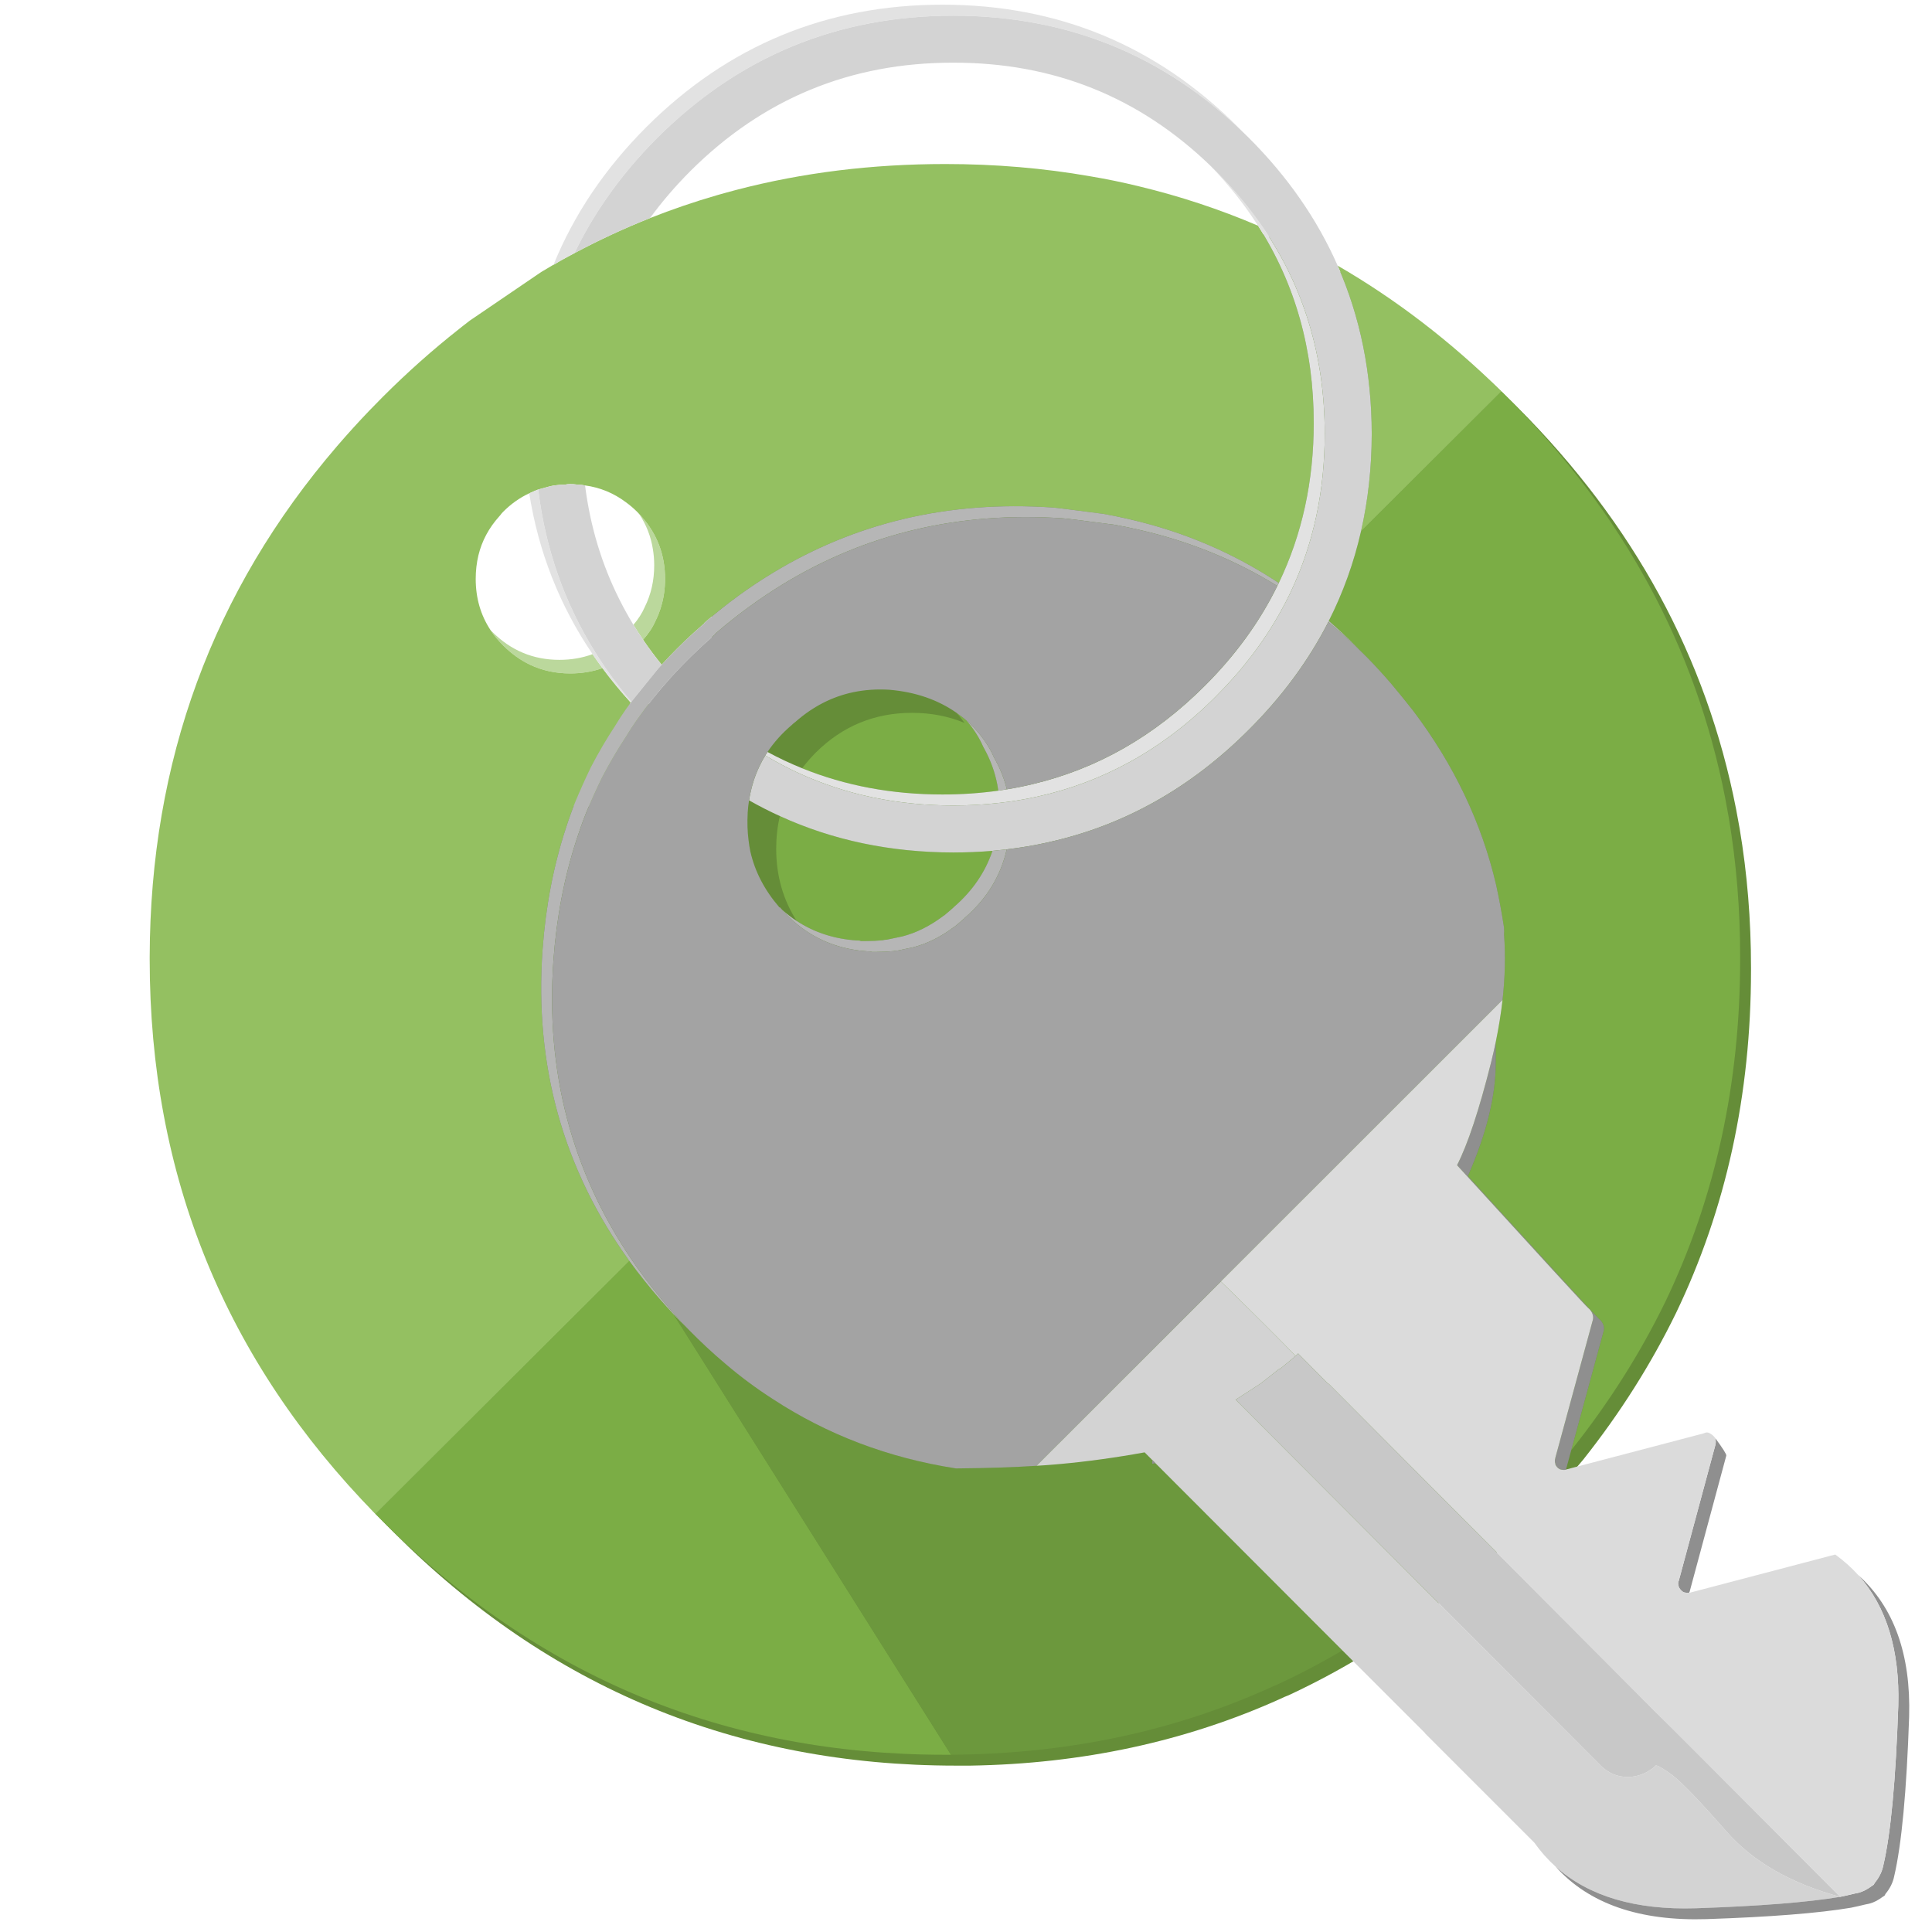
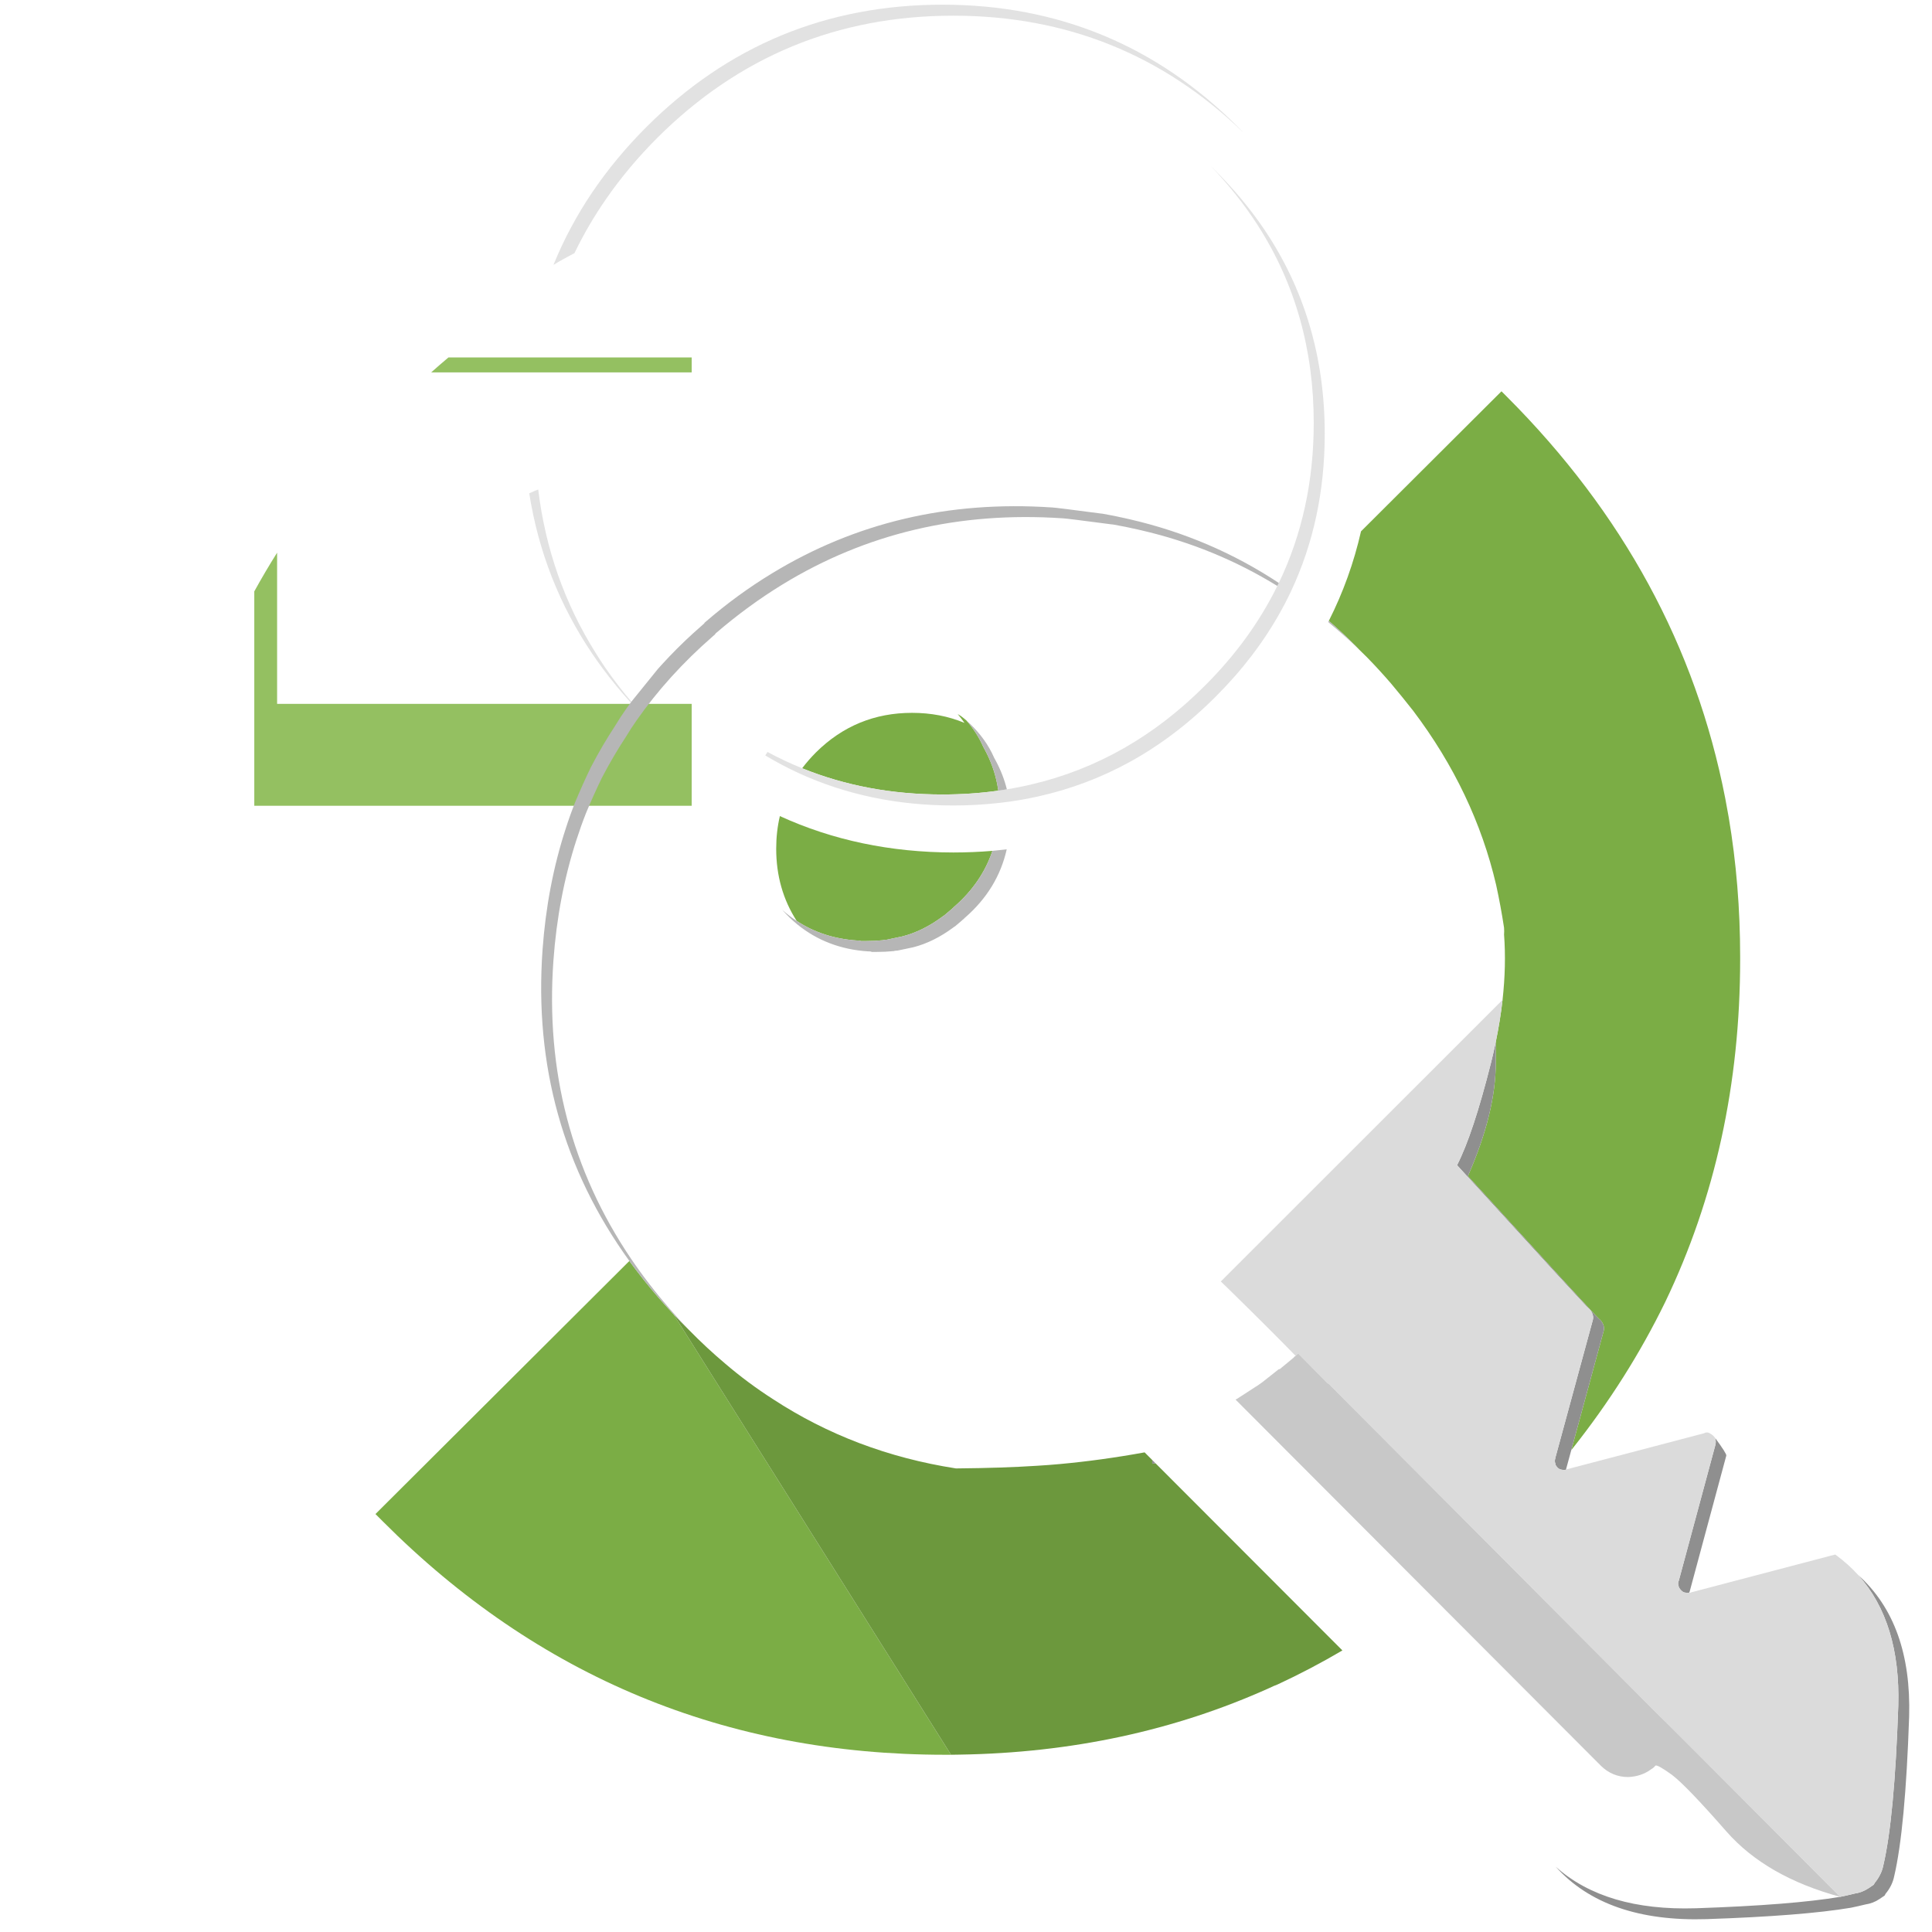
<svg xmlns="http://www.w3.org/2000/svg" xmlns:ns1="http://www.inkscape.org/namespaces/inkscape" xmlns:ns2="http://sodipodi.sourceforge.net/DTD/sodipodi-0.dtd" id="svg2" version="1.1" ns1:version="0.48.3.1 r9886" width="512" height="512" xml:space="preserve" ns2:docname="ic_launcher.svg">
  <defs id="defs6">
    <clipPath clipPathUnits="userSpaceOnUse" id="clipPath16">
      <path d="M 0,626 626,626 626,0 0,0 0,626 z" id="path18" ns1:connector-curvature="0" />
    </clipPath>
    <clipPath clipPathUnits="userSpaceOnUse" id="clipPath32">
      <path d="M 0,626 626,626 626,0 0,0 0,626 z" id="path34" ns1:connector-curvature="0" />
    </clipPath>
  </defs>
  <ns2:namedview pagecolor="#ffffff" bordercolor="#666666" borderopacity="1" objecttolerance="10" gridtolerance="10" guidetolerance="10" ns1:pageopacity="0" ns1:pageshadow="2" ns1:window-width="2558" ns1:window-height="1419" id="namedview4" showgrid="false" ns1:zoom="0.85304639" ns1:cx="242.6928" ns1:cy="244.86489" ns1:window-x="0" ns1:window-y="19" ns1:window-maximized="1" ns1:current-layer="g10" />
  <g id="g10" ns1:groupmode="layer" ns1:label="vector-src" transform="matrix(1.25,0,0,-1.25,0,512)">
    <g id="g12" transform="matrix(1.152,0,0,1.152,-214.217,-100.202)">
      <g id="g14" clip-path="url(#clipPath16)">
        <g id="g20" transform="translate(313.25,313)">
          <path d="m 0,0 0,-18.75 -80.5,0 0,39.45 c 1.324,2.404 2.724,4.779 4.2,7.125 L -76.3,0 0,0 z m 0,61 -47.95,0 c 1.047,0.933 2.105,1.85 3.175,2.75 L 0,63.75 0,61 z" style="fill:#94c061;fill-opacity:1;fill-rule:evenodd;stroke:none" id="path22" ns1:connector-curvature="0" />
        </g>
        <g id="g24" transform="translate(232.75,333.7)">
-           <path d="m 0,0 0,-39.45 80.5,0 0,18.75 3.7,0 0,61 -3.7,0 0,2.75 -44.775,0 c 1.307,1.109 2.632,2.192 3.975,3.25 2.202,1.742 4.435,3.408 6.7,5 4.153,2.919 8.412,5.585 12.775,8 9.974,5.516 20.499,9.717 31.575,12.6 12.134,3.166 24.934,4.75 38.4,4.75 9.2,0 18.083,-0.75 26.65,-2.25 3,-0.5 6,-1.117 9,-1.85 24.967,-6 47.217,-18.584 66.75,-37.75 0.334,-0.334 0.667,-0.667 1,-1 21.334,-21.367 34.717,-45.984 40.15,-73.85 0.2,-1.167 0.416,-2.35 0.65,-3.551 1.4,-8.299 2.1,-16.849 2.1,-25.649 l 0,-0.45 c 0,-22.934 -4.6,-43.967 -13.8,-63.1 -4.6,-9.433 -10.284,-18.417 -17.05,-26.95 -2,-2.4 -4.034,-4.783 -6.1,-7.15 -1.934,-2.133 -3.917,-4.217 -5.95,-6.25 -3.5,-3.5 -7.067,-6.8 -10.7,-9.9 -4.833,-4.034 -9.833,-7.717 -15,-11.051 -5.333,-3.399 -10.833,-6.416 -16.5,-9.049 -0.534,-0.201 -1.034,-0.416 -1.5,-0.65 -17.466,-7.867 -36.484,-11.967 -57.05,-12.301 l -1.55,0 -1.1,0 c -40.433,0 -74.933,14.318 -103.5,42.951 -0.467,0.466 -0.917,0.917 -1.35,1.35 -27.7,28.3 -41.55,62.333 -41.55,102.1 l 0,0.45 c 0.042,14.928 2.042,29.053 6,42.375 0.517,1.738 1.067,3.464 1.65,5.175 2.56,7.495 5.76,14.728 9.6,21.7" style="fill:#658d38;fill-opacity:1;fill-rule:evenodd;stroke:none" id="path26" ns1:connector-curvature="0" />
-         </g>
+           </g>
      </g>
    </g>
    <g id="g28" transform="matrix(1.152,0,0,1.152,-214.217,-100.202)">
      <g id="g30" clip-path="url(#clipPath32)">
        <g id="g36" transform="translate(296.825,319.575)">
-           <path d="m 0,0 c -1.841,-0.65 -3.816,-0.975 -5.925,-0.975 -2.68,0 -5.147,0.533 -7.4,1.6 -1.783,0.85 -3.433,2.033 -4.95,3.55 -0.894,0.894 -1.669,1.836 -2.325,2.825 0.106,-0.106 0.214,-0.214 0.325,-0.325 3.433,-3.433 7.55,-5.15 12.35,-5.15 2.171,0 4.204,0.35 6.1,1.05 C -1.237,1.708 -0.628,0.85 0,0 M 7.475,5.225 C 6.86,6.129 6.269,7.046 5.7,7.975 c 0.906,1.06 1.598,2.144 2.075,3.25 1.166,2.333 1.75,4.9 1.75,7.7 0,1.033 -0.084,2.033 -0.25,3 -0.368,2.332 -1.21,4.482 -2.525,6.45 0.112,-0.118 0.204,-0.209 0.275,-0.275 l 0.15,-0.175 c 2.9,-3.257 4.35,-7.09 4.35,-11.5 0,-1.759 -0.233,-3.425 -0.7,-5 C 10.559,10.493 10.208,9.592 9.775,8.725 9.26,7.53 8.493,6.363 7.475,5.225" style="fill:#bbd89c;fill-opacity:1;fill-rule:evenodd;stroke:none" id="path38" ns1:connector-curvature="0" />
-         </g>
+           </g>
        <g id="g40" transform="translate(368.6,285.95)">
          <path d="m 0,0 c -1.316,-3.908 -3.649,-7.324 -7,-10.25 -0.066,-0.033 -0.149,-0.117 -0.25,-0.25 -0.1,-0.033 -0.149,-0.084 -0.149,-0.15 -0.101,-0.034 -0.167,-0.083 -0.201,-0.15 -0.433,-0.367 -0.866,-0.733 -1.299,-1.1 C -9,-11.934 -9.1,-12 -9.199,-12.101 -11.633,-13.9 -14.1,-15.117 -16.6,-15.75 l -2.849,-0.601 c -0.267,0 -0.517,-0.033 -0.75,-0.099 -1,-0.1 -2.034,-0.151 -3.101,-0.151 l -0.3,0 -0.299,0 -0.3,0 c -0.134,0.068 -0.284,0.101 -0.45,0.101 l -0.25,0 c -4.182,0.275 -7.89,1.476 -11.125,3.6 -2.517,3.904 -3.776,8.337 -3.776,13.299 0,2.092 0.226,4.092 0.675,6 9.717,-4.448 20.358,-6.681 31.926,-6.699 2.441,0.003 4.842,0.104 7.199,0.3 m -113.55,-122.05 46.725,46.574 c 1.696,-2.331 3.52,-4.623 5.475,-6.875 0.874,-0.999 1.757,-1.974 2.65,-2.924 l 51.075,-81.076 -1.074,0 c -40.434,0 -74.934,14.318 -103.501,42.951 -0.452,0.452 -0.902,0.902 -1.35,1.35 M 67.525,37 c -0.209,0.221 -0.417,0.438 -0.625,0.65 -1.628,1.637 -3.294,3.195 -5,4.675 2.639,5.218 4.614,10.71 5.925,16.475 L 93.676,84.575 C 94.018,84.232 94.359,83.89 94.7,83.55 116.034,62.183 129.417,37.566 134.851,9.7 c 0.2,-1.167 0.416,-2.35 0.649,-3.551 1.4,-8.299 2.101,-16.849 2.101,-25.649 l 0,-0.45 c 0,-22.934 -4.601,-43.967 -13.8,-63.1 -4.601,-9.433 -10.284,-18.417 -17.051,-26.95 -0.075,-0.091 -0.15,-0.183 -0.225,-0.275 L 112.5,-88.3 c 0.101,0.4 0.051,0.817 -0.149,1.25 -0.167,0.366 -0.417,0.683 -0.75,0.949 -0.134,0.035 -8.167,8.785 -24.101,26.25 3.448,7.859 5.157,14.851 5.125,20.976 -0.005,1.372 -0.005,2.605 0,3.7 0.547,2.661 0.964,5.245 1.25,7.75 0.469,4.224 0.561,8.233 0.275,12.025 0.034,0.367 0.034,0.783 0,1.25 -0.4,2.633 -0.883,5.25 -1.45,7.85 -2.666,11.433 -7.75,22.116 -15.25,32.05 -1.333,1.7 -2.7,3.383 -4.099,5.05 -1.467,1.7 -2.951,3.317 -4.451,4.85 -0.456,0.458 -0.914,0.909 -1.375,1.35 M -35.024,15.2 c 0.757,1.002 1.599,1.968 2.524,2.9 4.9,4.867 10.801,7.299 17.7,7.299 3.473,0 6.69,-0.616 9.651,-1.849 -0.393,0.553 -0.81,1.095 -1.25,1.625 0.193,-0.112 0.384,-0.229 0.575,-0.35 0.348,-0.262 0.69,-0.537 1.024,-0.825 1.321,-1.517 2.354,-3.133 3.101,-4.851 C -1.6,18.95 -1.5,18.767 -1.399,18.6 -0.3,16.566 0.467,14.416 0.9,12.149 c 0.063,-0.356 0.121,-0.714 0.175,-1.074 -3.332,-0.468 -6.757,-0.7 -10.274,-0.7 -9.271,-0.002 -17.879,1.606 -25.825,4.825" style="fill:#7bad45;fill-opacity:1;fill-rule:evenodd;stroke:none" id="path42" ns1:connector-curvature="0" />
        </g>
        <g id="g44" transform="translate(362.2,311.125)">
-           <path d="M 0,0 C -0.057,0.069 -0.115,0.136 -0.175,0.2 0.079,0.024 0.329,-0.159 0.575,-0.35 0.385,-0.229 0.193,-0.112 0,0 M 100.075,59.4 74.225,33.625 c 1.306,5.716 1.965,11.699 1.975,17.95 -0.017,11.181 -2.109,21.498 -6.275,30.95 C 80.606,76.35 90.656,68.641 100.075,59.4 m -160.5,-160.05 -46.725,-46.575 c -27.7,28.304 -41.55,62.337 -41.55,102.1 l 0,0.45 c 0.089,36.006 11.589,67.339 34.5,94 1.905,2.214 3.888,4.398 5.95,6.55 0.805,0.837 1.622,1.671 2.45,2.5 4.5,4.5 9.183,8.667 14.05,12.5 0.165,0.13 0.332,0.264 0.5,0.4 0.336,0.264 0.669,0.522 1,0.775 0.154,0.118 0.304,0.235 0.45,0.35 l 13.15,8.95 c 0.752,0.458 1.511,0.908 2.275,1.35 l 0,-0.025 c 0.41,0.238 0.818,0.479 1.225,0.725 l 1.225,0.675 c 0.468,0.25 0.935,0.5 1.4,0.75 4.524,2.416 9.157,4.566 13.9,6.45 4.045,1.601 8.171,3.009 12.375,4.225 1.177,0.34 2.36,0.665 3.55,0.975 12.14,3.167 24.94,4.75 38.4,4.75 9.199,0 18.083,-0.75 26.65,-2.25 3,-0.5 6,-1.117 9,-1.85 7.556,-1.815 14.865,-4.231 21.924,-7.25 6.836,-10.689 10.252,-22.79 10.25,-36.3 0.002,-10.708 -2.139,-20.524 -6.424,-29.45 -8.329,5.511 -17.445,9.411 -27.35,11.7 -0.233,0.067 -0.45,0.117 -0.65,0.15 -1.434,0.333 -2.916,0.633 -4.451,0.9 -0.199,0.033 -0.349,0.05 -0.449,0.05 -5.301,0.7 -8.25,1.067 -8.85,1.1 l -0.05,0 c -18.967,1.267 -36.134,-2.783 -51.5,-12.15 -4.234,-2.567 -8.317,-5.55 -12.25,-8.95 -0.1,-0.067 -0.167,-0.15 -0.2,-0.25 -0.133,-0.1 -0.284,-0.233 -0.451,-0.4 -0.53,-0.462 -1.055,-0.929 -1.574,-1.4 -2.051,-1.869 -3.984,-3.803 -5.8,-5.8 -1.214,1.499 -2.356,3.032 -3.425,4.6 1.018,1.138 1.785,2.305 2.3,3.5 0.433,0.867 0.784,1.768 1.05,2.7 0.467,1.575 0.7,3.241 0.7,5 0,4.41 -1.45,8.244 -4.35,11.5 l -0.15,0.175 c -0.071,0.066 -0.163,0.158 -0.275,0.275 -0.069,0.076 -0.144,0.159 -0.225,0.25 -0.051,0.051 -0.102,0.101 -0.15,0.15 -0.633,0.633 -1.317,1.217 -2.05,1.75 -2.26,1.695 -4.768,2.728 -7.525,3.1 l -0.025,0 c -0.432,0.1 -0.899,0.15 -1.4,0.15 -0.434,0.067 -0.867,0.1 -1.3,0.1 -0.333,0 -0.65,-0.033 -0.95,-0.1 -0.667,0 -1.317,-0.05 -1.95,-0.15 l -0.05,0 c -0.256,-0.041 -0.506,-0.091 -0.75,-0.15 l -2.2,-0.6 c -0.441,-0.164 -0.874,-0.347 -1.3,-0.55 -0.117,-0.05 -0.233,-0.1 -0.35,-0.15 -1.732,-0.798 -3.332,-1.931 -4.8,-3.4 -0.2,-0.2 -0.384,-0.417 -0.55,-0.65 -0.062,-0.066 -0.12,-0.133 -0.175,-0.2 -1.904,-2.117 -3.179,-4.5 -3.825,-7.15 -0.334,-1.4 -0.5,-2.85 -0.5,-4.35 0,-3.525 0.908,-6.667 2.725,-9.425 0.656,-0.989 1.431,-1.93 2.325,-2.825 1.517,-1.517 3.167,-2.7 4.95,-3.55 2.253,-1.067 4.72,-1.6 7.4,-1.6 2.109,0 4.084,0.325 5.925,0.975 1.599,-2.162 3.333,-4.271 5.2,-6.325 0.039,0.053 0.08,0.103 0.125,0.15 -0.358,-0.478 -0.708,-0.962 -1.05,-1.45 -0.7,-1 -1.35,-2 -1.95,-3 -1.6,-2.433 -3.083,-4.967 -4.45,-7.6 -0.016,-0.034 -0.033,-0.067 -0.05,-0.1 -1.014,-2.101 -1.964,-4.217 -2.85,-6.35 -0.634,-1.6 -1.217,-3.233 -1.75,-4.9 -2.267,-6.967 -3.683,-14.384 -4.25,-22.25 -1.522,-21.337 3.803,-40.429 15.975,-57.275" style="fill:#94c061;fill-opacity:1;fill-rule:evenodd;stroke:none" id="path46" ns1:connector-curvature="0" />
-         </g>
+           </g>
        <g id="g48" transform="translate(433,138.8)">
          <path d="m 0,0 c -3.879,-2.285 -7.846,-4.368 -11.9,-6.25 -0.534,-0.2 -1.034,-0.416 -1.5,-0.649 -17.454,-7.865 -36.47,-11.956 -57.05,-12.276 -0.524,-0.01 -1.049,-0.018 -1.575,-0.025 L -123.1,61.875 c 0.931,-0.984 1.873,-1.943 2.825,-2.875 2.176,-2.226 4.418,-4.309 6.725,-6.25 2.767,-2.366 5.684,-4.533 8.75,-6.5 10.033,-6.566 21.25,-10.816 33.65,-12.75 l 0.4,0 c 5.441,0.049 10.25,0.207 14.425,0.476 1.525,0.09 2.968,0.199 4.325,0.324 5.1,0.467 10.3,1.183 15.6,2.15 l 1.4,-1.4 0,-0.699 c 0.2,0.03 0.399,0.063 0.6,0.099 L 0,0 z" style="fill:#6c983d;fill-opacity:1;fill-rule:evenodd;stroke:none" id="path50" ns1:connector-curvature="0" />
        </g>
        <g id="g52" transform="translate(295,322.15)">
          <path d="m 0,0 c -6.065,8.954 -9.948,18.82 -11.65,29.6 0.117,0.05 0.233,0.1 0.35,0.15 0.426,0.203 0.86,0.386 1.3,0.55 C -8.663,19.355 -5.138,9.33 0.575,0.225 1.124,-0.657 1.69,-1.532 2.275,-2.4 3.127,-3.633 4.019,-4.85 4.95,-6.05 5.657,-6.959 6.391,-7.859 7.15,-8.75 7.105,-8.797 7.064,-8.847 7.025,-8.9 5.158,-6.846 3.424,-4.737 1.825,-2.575 1.197,-1.725 0.588,-0.867 0,0 m 113.7,89.9 c 0.331,-0.331 0.664,-0.665 1,-1 3.317,-3.316 6.225,-6.799 8.725,-10.45 7.55,-11.081 11.325,-23.714 11.325,-37.9 0,-10.512 -2.066,-20.171 -6.2,-28.975 C 128.478,11.42 128.402,11.261 128.325,11.1 127.8,10.01 127.241,8.936 126.65,7.875 123.553,2.282 119.569,-2.943 114.7,-7.8 c -4.908,-4.92 -10.191,-8.937 -15.85,-12.05 -5.304,-2.91 -10.937,-5.027 -16.9,-6.35 -1.728,-0.383 -3.486,-0.7 -5.275,-0.95 -0.608,-0.085 -1.216,-0.16 -1.825,-0.225 -2.757,-0.317 -5.574,-0.475 -8.45,-0.475 -10.304,0 -19.788,1.983 -28.45,5.95 -2.096,0.97 -4.146,2.053 -6.15,3.25 l -0.325,-0.55 c -0.112,-0.181 -0.22,-0.365 -0.325,-0.55 0.323,0.596 0.673,1.18 1.05,1.75 2.078,-1.124 4.203,-2.124 6.375,-3 7.946,-3.218 16.555,-4.827 25.825,-4.825 3.518,0 6.943,0.233 10.275,0.7 0.526,0.074 1.052,0.157 1.575,0.25 1.565,0.254 3.106,0.562 4.625,0.925 11.948,2.814 22.557,8.864 31.825,18.15 5.637,5.626 10.078,11.743 13.325,18.35 0.096,0.186 0.188,0.369 0.275,0.55 4.285,8.926 6.427,18.742 6.425,29.45 0.002,13.511 -3.414,25.611 -10.25,36.3 -2.478,3.867 -5.403,7.55 -8.775,11.05 m 6.1,6.075 C 104.996,110.325 87.196,117.5 66.4,117.5 45.1,117.5 26.934,110 11.9,95 8.364,91.457 5.248,87.74 2.55,83.85 0.303,80.617 -1.656,77.267 -3.325,73.8 -3.79,73.55 -4.256,73.3 -4.725,73.05 L -5.95,72.375 C -6.356,72.129 -6.765,71.888 -7.175,71.65 l 0,0.025 C -3.416,80.919 2.276,89.361 9.9,97 c 15.041,15.012 33.208,22.521 54.5,22.525 21.259,-0.004 39.392,-7.512 54.4,-22.525 0.337,-0.336 0.67,-0.678 1,-1.025" style="fill:#e2e2e2;fill-opacity:1;fill-rule:evenodd;stroke:none" id="path54" ns1:connector-curvature="0" />
        </g>
        <g id="g56" transform="translate(302.15,313.4)">
-           <path d="m 0,0 c -0.759,0.891 -1.493,1.791 -2.2,2.7 -0.931,1.2 -1.823,2.417 -2.675,3.65 -0.584,0.868 -1.151,1.743 -1.7,2.625 -5.713,9.105 -9.238,19.13 -10.575,30.075 l 2.2,0.6 c 0.244,0.059 0.494,0.109 0.75,0.15 l 0.05,0 c 0.633,0.1 1.283,0.15 1.95,0.15 0.3,0.067 0.617,0.1 0.95,0.1 0.434,0 0.867,-0.033 1.3,-0.1 0.502,0 0.969,-0.05 1.4,-0.15 l 0.025,0 c 0.946,-7.487 3.054,-14.487 6.325,-21 0.793,-1.581 1.652,-3.131 2.575,-4.65 C 0.944,13.221 1.536,12.305 2.15,11.4 3.22,9.833 4.361,8.299 5.575,6.8 5.339,6.543 5.106,6.285 4.875,6.025 L 0,0 z m 119.2,-122.8 -3.1,-2.45 c -0.2,-0.133 -0.366,-0.25 -0.5,-0.35 -0.267,-0.2 -0.517,-0.366 -0.75,-0.5 -1.134,-0.733 -2.267,-1.467 -3.4,-2.2 -0.1,-0.033 -0.183,-0.083 -0.25,-0.15 l 65.6,-65.75 c 0.133,-0.133 0.317,-0.316 0.55,-0.55 l 1.1,-1.1 c 1.4,-1.366 3.067,-2.05 5,-2.05 1.633,0.067 3.05,0.55 4.25,1.45 0.3,0.166 0.55,0.383 0.75,0.65 0.233,0.167 1.25,-0.4 3.05,-1.7 1.767,-1.333 5.117,-4.817 10.05,-10.45 4.867,-5.533 11.833,-9.533 20.9,-12 -5.933,-1 -14.783,-1.7 -26.55,-2.1 -11.121,-0.349 -19.721,2.201 -25.8,7.65 -1.462,1.317 -2.778,2.8 -3.95,4.45 l -20.1,20.1 0.05,0 -15.25,15.25 -34.4,34.45 -0.6,0.6 -1.4,1.4 c -5.3,-0.967 -10.5,-1.683 -15.6,-2.15 -1.357,-0.125 -2.8,-0.234 -4.325,-0.325 l 33.95,33.925 c 0.542,-0.528 1.075,-1.045 1.6,-1.55 4.902,-4.797 8.96,-8.847 12.175,-12.15 -0.167,-0.066 -0.284,-0.167 -0.35,-0.3 -0.9,-0.733 -1.767,-1.45 -2.6,-2.15 l -0.1,0.05 z M 3.425,89 c -4.742,-1.884 -9.376,-4.034 -13.9,-6.45 1.669,3.467 3.628,6.817 5.875,10.05 2.698,3.89 5.814,7.607 9.35,11.15 15.034,15 33.2,22.5 54.5,22.5 20.796,0 38.596,-7.175 53.4,-21.525 0.335,-0.318 0.668,-0.643 1,-0.975 7.129,-7.129 12.571,-14.962 16.325,-23.5 4.166,-9.452 6.258,-19.769 6.275,-30.95 -0.009,-6.251 -0.668,-12.234 -1.975,-17.95 -1.312,-5.765 -3.286,-11.257 -5.925,-16.475 -0.037,-0.074 -0.07,-0.148 -0.1,-0.225 -3.636,-7.117 -8.503,-13.716 -14.6,-19.8 -10.662,-10.685 -22.903,-17.577 -36.725,-20.675 -0.103,-0.029 -0.203,-0.053 -0.3,-0.075 -2.469,-0.547 -4.986,-0.972 -7.55,-1.275 -0.869,-0.103 -1.744,-0.195 -2.625,-0.275 -2.358,-0.196 -4.758,-0.297 -7.2,-0.3 -11.567,0.018 -22.208,2.251 -31.925,6.7 -1.929,0.879 -3.822,1.845 -5.675,2.9 0.047,0.277 0.098,0.552 0.15,0.825 0.015,0.092 0.032,0.184 0.05,0.275 0.173,0.857 0.39,1.69 0.65,2.5 0.388,1.194 0.872,2.336 1.45,3.425 L 24,-11 c 0.105,0.185 0.213,0.369 0.325,0.55 l 0.325,0.55 c 2.004,-1.197 4.054,-2.28 6.15,-3.25 8.662,-3.967 18.146,-5.95 28.45,-5.95 2.876,0 5.693,0.158 8.45,0.475 0.609,0.065 1.217,0.14 1.825,0.225 1.789,0.25 3.547,0.567 5.275,0.95 5.963,1.323 11.596,3.44 16.9,6.35 5.659,3.113 10.942,7.13 15.85,12.05 4.869,4.857 8.853,10.082 11.95,15.675 0.591,1.061 1.15,2.135 1.675,3.225 0.077,0.161 0.153,0.32 0.225,0.475 4.134,8.804 6.2,18.463 6.2,28.975 0,14.186 -3.775,26.819 -11.325,37.9 -2.5,3.651 -5.408,7.134 -8.725,10.45 -0.336,0.335 -0.669,0.669 -1,1 -13.141,12.666 -28.908,18.983 -47.3,18.95 -18.9,0.033 -35.034,-6.617 -48.4,-19.95 C 8.09,94.883 5.616,92 3.425,89" style="fill:#d3d3d3;fill-opacity:1;fill-rule:evenodd;stroke:none" id="path58" ns1:connector-curvature="0" />
-         </g>
+           </g>
        <g id="g60" transform="translate(430.5,328.275)">
          <path d="m 0,0 c 1.706,-1.48 3.372,-3.038 5,-4.675 0.208,-0.212 0.416,-0.429 0.625,-0.65 -1.864,1.802 -3.772,3.502 -5.725,5.1 0.03,0.077 0.063,0.151 0.1,0.225 m -100.6,-53.175 c 0.853,-0.762 1.745,-1.446 2.675,-2.05 3.236,-2.124 6.944,-3.324 11.125,-3.6 l 0.25,0 c 0.166,0 0.317,-0.033 0.45,-0.1 l 0.3,0 0.3,0 0.3,0 c 1.066,0 2.1,0.05 3.1,0.15 0.234,0.067 0.484,0.1 0.75,0.1 l 2.85,0.6 c 2.5,0.633 4.967,1.85 7.4,3.65 0.1,0.1 0.2,0.167 0.3,0.2 0.434,0.367 0.866,0.733 1.3,1.1 0.033,0.067 0.1,0.117 0.2,0.15 0,0.066 0.05,0.117 0.15,0.15 0.1,0.133 0.183,0.217 0.25,0.25 3.35,2.926 5.683,6.342 7,10.25 0.88,0.08 1.755,0.172 2.625,0.275 -1.101,-4.872 -3.643,-9.047 -7.625,-12.525 -0.067,-0.033 -0.15,-0.117 -0.25,-0.25 -0.1,-0.033 -0.15,-0.084 -0.15,-0.15 -0.1,-0.033 -0.167,-0.083 -0.2,-0.15 -0.434,-0.367 -0.866,-0.733 -1.3,-1.1 -0.1,-0.033 -0.2,-0.1 -0.3,-0.2 -2.433,-1.8 -4.9,-3.017 -7.4,-3.65 l -2.85,-0.6 c -0.266,0 -0.516,-0.033 -0.75,-0.1 -1,-0.1 -2.034,-0.15 -3.1,-0.15 l -0.3,0 -0.3,0 -0.3,0 c -0.133,0.067 -0.284,0.1 -0.45,0.1 l -0.25,0 c -5.009,0.33 -9.343,1.981 -13,4.95 -0.98,0.805 -1.913,1.706 -2.8,2.7 m 33.9,34.85 c 0.184,-0.165 0.368,-0.332 0.55,-0.5 2.034,-1.933 3.55,-4.05 4.55,-6.35 0.1,-0.2 0.2,-0.383 0.3,-0.55 0.91,-1.683 1.594,-3.441 2.05,-5.275 -0.523,-0.093 -1.049,-0.176 -1.575,-0.25 -0.054,0.36 -0.113,0.718 -0.175,1.075 -0.434,2.266 -1.2,4.417 -2.3,6.45 -0.1,0.167 -0.2,0.35 -0.3,0.55 -0.747,1.717 -1.78,3.334 -3.1,4.85 M -120.6,-127.6 c -0.893,0.95 -1.776,1.926 -2.65,2.925 -1.955,2.252 -3.78,4.544 -5.475,6.875 -12.172,16.846 -17.497,35.938 -15.975,57.275 0.567,7.866 1.983,15.283 4.25,22.25 0.533,1.667 1.117,3.3 1.75,4.9 0.886,2.133 1.836,4.25 2.85,6.35 0.017,0.033 0.034,0.067 0.05,0.1 1.367,2.633 2.85,5.167 4.45,7.6 0.6,1 1.25,2 1.95,3 0.342,0.489 0.692,0.972 1.05,1.45 l 4.875,6.025 c 0.231,0.26 0.464,0.518 0.7,0.775 1.817,1.997 3.75,3.931 5.8,5.8 0.519,0.471 1.044,0.938 1.575,1.4 0.167,0.167 0.317,0.3 0.45,0.4 0.033,0.1 0.1,0.183 0.2,0.25 3.934,3.4 8.017,6.383 12.25,8.95 15.366,9.367 32.533,13.417 51.5,12.15 l 0.05,0 c 0.6,-0.033 3.55,-0.4 8.85,-1.1 0.1,0 0.25,-0.017 0.45,-0.05 1.534,-0.267 3.016,-0.567 4.45,-0.9 0.2,-0.033 0.417,-0.083 0.65,-0.15 9.905,-2.289 19.022,-6.189 27.35,-11.7 -0.087,-0.181 -0.179,-0.364 -0.275,-0.55 -7.707,4.751 -16.065,8.168 -25.075,10.25 -0.233,0.067 -0.45,0.117 -0.65,0.15 -1.434,0.333 -2.916,0.633 -4.45,0.9 -0.2,0.033 -0.35,0.05 -0.45,0.05 -5.3,0.7 -8.25,1.067 -8.85,1.1 l -0.05,0 c -18.98,1.281 -36.146,-2.769 -51.5,-12.15 -4.22,-2.58 -8.303,-5.563 -12.25,-8.95 -0.1,-0.067 -0.167,-0.15 -0.2,-0.25 -0.133,-0.1 -0.283,-0.233 -0.45,-0.4 -5.433,-4.733 -10.1,-9.883 -14,-15.45 -0.7,-1 -1.35,-2 -1.95,-3 -1.6,-2.433 -3.083,-4.967 -4.45,-7.6 -1.033,-2.133 -2,-4.283 -2.9,-6.45 -0.634,-1.608 -1.217,-3.242 -1.75,-4.9 -2.268,-6.971 -3.685,-14.388 -4.25,-22.25 -1.451,-20.35 3.324,-38.659 14.325,-54.925 2.144,-3.148 4.519,-6.223 7.125,-9.225 0.08,-0.091 0.163,-0.183 0.25,-0.275 1.057,-1.209 2.132,-2.383 3.225,-3.525 -0.952,0.932 -1.894,1.891 -2.825,2.875" style="fill:#b6b6b6;fill-opacity:1;fill-rule:evenodd;stroke:none" id="path62" ns1:connector-curvature="0" />
        </g>
        <g id="g64" transform="translate(462.475,258.525)">
-           <path d="M 0,0 -51.85,-51.825 -85.8,-85.75 c -4.175,-0.269 -8.983,-0.427 -14.425,-0.476 l -0.4,0 c -12.399,1.934 -23.616,6.184 -33.649,12.75 -3.067,1.967 -5.984,4.134 -8.75,6.5 -2.308,1.942 -4.549,4.025 -6.726,6.25 -1.092,1.142 -2.167,2.317 -3.225,3.526 -0.087,0.092 -0.17,0.183 -0.25,0.274 -2.606,3.002 -4.981,6.077 -7.125,9.226 -11.001,16.265 -15.776,34.574 -14.325,54.925 0.566,7.862 1.983,15.279 4.25,22.25 0.533,1.658 1.116,3.292 1.75,4.9 0.901,2.166 1.867,4.316 2.901,6.449 1.366,2.634 2.849,5.167 4.449,7.601 0.6,1 1.25,2 1.95,3 3.9,5.566 8.567,10.716 14,15.45 0.167,0.167 0.317,0.3 0.45,0.399 0.033,0.101 0.101,0.184 0.2,0.25 3.948,3.387 8.031,6.371 12.25,8.951 15.354,9.38 32.52,13.431 51.5,12.15 l 0.05,0 c 0.601,-0.034 3.55,-0.4 8.851,-1.101 0.099,0 0.25,-0.016 0.449,-0.049 1.534,-0.267 3.017,-0.567 4.45,-0.9 0.2,-0.033 0.417,-0.084 0.651,-0.15 9.009,-2.083 17.368,-5.499 25.075,-10.25 -3.247,-6.608 -7.689,-12.724 -13.325,-18.35 -9.269,-9.287 -19.877,-15.337 -31.826,-18.15 -1.518,-0.363 -3.059,-0.671 -4.625,-0.925 -0.456,1.834 -1.139,3.592 -2.049,5.274 -0.101,0.167 -0.201,0.351 -0.3,0.55 -1,2.301 -2.517,4.417 -4.551,6.351 -0.182,0.168 -0.365,0.335 -0.55,0.5 -0.334,0.288 -0.676,0.563 -1.024,0.825 -0.246,0.19 -0.496,0.374 -0.75,0.55 -3.474,2.444 -7.615,3.869 -12.426,4.275 -2.301,0.139 -4.501,-0.011 -6.6,-0.45 -3.92,-0.823 -7.487,-2.656 -10.7,-5.5 -0.233,-0.167 -0.45,-0.351 -0.649,-0.551 -1.766,-1.505 -3.249,-3.154 -4.45,-4.949 -0.377,-0.57 -0.728,-1.154 -1.05,-1.75 l -0.051,-0.125 c -0.578,-1.09 -1.062,-2.231 -1.449,-3.426 -0.261,-0.809 -0.478,-1.642 -0.651,-2.5 -0.018,-0.091 -0.035,-0.182 -0.049,-0.274 -0.053,-0.274 -0.104,-0.548 -0.151,-0.825 -0.114,-0.75 -0.198,-1.517 -0.25,-2.3 l 0,-0.151 c -0.09,-1.645 -0.04,-3.246 0.151,-4.799 0.082,-0.745 0.199,-1.478 0.349,-2.201 0.834,-3.666 2.601,-7.066 5.3,-10.2 0.018,-0.015 0.034,-0.032 0.051,-0.05 l 0.099,0 c 0.133,-0.155 0.266,-0.305 0.401,-0.45 0.886,-0.994 1.819,-1.894 2.8,-2.699 3.657,-2.97 7.991,-4.62 13,-4.95 l 0.25,0 c 0.166,0 0.316,-0.033 0.45,-0.101 l 0.3,0 0.299,0 0.3,0 c 1.067,0 2.101,0.051 3.101,0.151 0.233,0.066 0.483,0.099 0.75,0.099 l 2.849,0.601 c 2.5,0.633 4.967,1.849 7.401,3.649 0.099,0.101 0.199,0.167 0.3,0.2 0.433,0.368 0.866,0.734 1.299,1.101 0.034,0.066 0.1,0.116 0.201,0.149 0,0.067 0.049,0.118 0.149,0.151 0.101,0.133 0.184,0.217 0.25,0.25 3.982,3.477 6.524,7.652 7.625,12.524 2.564,0.304 5.081,0.729 7.551,1.276 0.096,0.021 0.196,0.046 0.3,0.075 13.821,3.097 26.062,9.989 36.724,20.675 6.097,6.083 10.964,12.683 14.601,19.799 1.952,-1.598 3.86,-3.298 5.724,-5.099 0.461,-0.442 0.919,-0.892 1.375,-1.35 1.5,-1.533 2.984,-3.15 4.451,-4.85 1.399,-1.667 2.766,-3.35 4.099,-5.05 7.5,-9.934 12.584,-20.617 15.25,-32.05 0.567,-2.601 1.05,-5.217 1.45,-7.851 0.034,-0.466 0.034,-0.882 0,-1.25 C 0.561,8.232 0.469,4.224 0,0" style="fill:#a3a3a3;fill-opacity:1;fill-rule:evenodd;stroke:none" id="path66" ns1:connector-curvature="0" />
-         </g>
+           </g>
        <g id="g68" transform="translate(398.6,173.25)">
          <path d="m 0,0 c -0.2,-0.036 -0.399,-0.069 -0.6,-0.1 l 0,0.7 L 0,0 z m 98.226,-23.825 c -0.358,-0.039 -0.699,-0.014 -1.026,0.075 -0.333,0.2 -0.599,0.467 -0.8,0.8 -0.066,0.066 -0.099,0.15 -0.099,0.25 -0.134,0.334 -0.151,0.667 -0.051,1 l 0.051,0.05 6.75,25.05 c 0.099,0.433 0.083,0.85 -0.051,1.25 1.423,-1.926 2.105,-3.009 2.051,-3.25 l -6.75,-25.05 -0.051,-0.05 c -0.012,-0.039 -0.02,-0.081 -0.024,-0.125 m 31.125,3.225 c 6.564,-5.904 9.68,-14.588 9.349,-26.05 -0.467,-13.734 -1.383,-23.517 -2.75,-29.35 -0.233,-1.167 -0.766,-2.25 -1.599,-3.25 l -0.151,-0.3 c -0.333,-0.233 -0.649,-0.45 -0.95,-0.65 -0.8,-0.533 -1.666,-0.866 -2.6,-1 -0.799,-0.2 -1.683,-0.4 -2.65,-0.6 -5.933,-1 -14.783,-1.7 -26.55,-2.1 -12.402,-0.389 -21.669,2.827 -27.8,9.65 6.079,-5.449 14.679,-7.999 25.8,-7.65 11.767,0.4 20.617,1.1 26.55,2.1 0.967,0.2 1.851,0.4 2.65,0.6 0.934,0.134 1.8,0.467 2.6,1 0.301,0.2 0.617,0.417 0.95,0.65 l 0.151,0.3 c 0.833,1 1.366,2.083 1.599,3.25 1.367,5.833 2.283,15.616 2.75,29.35 0.296,10.229 -2.154,18.246 -7.349,24.05 m -53.776,19.45 -0.024,0 0,-0.05 c -0.367,-0.067 -0.75,-0.033 -1.151,0.1 -0.192,0.096 -0.359,0.23 -0.5,0.4 -0.115,0.131 -0.215,0.281 -0.299,0.45 l 0,0.15 c -0.134,0.333 -0.134,0.683 0,1.05 L 73.551,0.85 80.5,26.4 c 0.101,0.4 0.051,0.817 -0.149,1.25 -0.167,0.367 -0.417,0.683 -0.75,0.95 -0.134,0.034 -8.167,8.784 -24.101,26.25 1.967,3.834 4.051,10.117 6.25,18.85 0.32,1.295 0.612,2.571 0.875,3.825 -0.005,-1.094 -0.005,-2.328 0,-3.7 C 62.657,67.7 60.948,60.708 57.5,52.85 73.434,35.384 81.467,26.634 81.601,26.6 c 0.333,-0.267 0.583,-0.583 0.75,-0.95 0.2,-0.433 0.25,-0.85 0.149,-1.25 L 76.525,2.425 75.551,-1.15 l 0.05,0.1 c -0.012,-0.032 -0.021,-0.065 -0.026,-0.1" style="fill:#8f8f8f;fill-opacity:1;fill-rule:evenodd;stroke:none" id="path70" ns1:connector-curvature="0" />
        </g>
        <g id="g72" transform="translate(421.35,190.6)">
          <path d="M 0,0 0.101,-0.05 0,-0.05 0,0 z m -10.725,16.101 51.85,51.825 C 40.839,65.421 40.422,62.837 39.875,60.176 39.612,58.921 39.32,57.646 39,56.351 36.801,47.617 34.717,41.334 32.75,37.5 48.684,20.034 56.717,11.284 56.851,11.25 c 0.333,-0.267 0.583,-0.583 0.75,-0.949 0.2,-0.434 0.25,-0.851 0.149,-1.25 l -6.949,-25.551 0.05,0.101 c -0.134,-0.368 -0.134,-0.717 0,-1.05 l 0,-0.151 c 0.084,-0.169 0.184,-0.319 0.299,-0.45 0.141,-0.17 0.308,-0.304 0.5,-0.399 0.401,-0.134 0.784,-0.167 1.151,-0.101 l 0,0.05 0.024,0 25.325,6.65 c 0.434,0.234 0.833,0.217 1.201,-0.049 0.333,-0.167 0.632,-0.434 0.899,-0.8 0.134,-0.401 0.15,-0.818 0.051,-1.25 L 73.551,-39 73.5,-39.05 c -0.1,-0.333 -0.083,-0.666 0.051,-1 0,-0.099 0.033,-0.183 0.099,-0.25 0.201,-0.333 0.467,-0.599 0.8,-0.8 0.327,-0.088 0.668,-0.114 1.026,-0.075 0.039,0.01 0.081,0.018 0.125,0.026 l 0,-0.101 0.099,0.101 26.651,7 c 1.576,-1.142 2.992,-2.409 4.25,-3.8 5.195,-5.805 7.645,-13.822 7.349,-24.051 -0.467,-13.733 -1.383,-23.517 -2.75,-29.35 -0.233,-1.167 -0.766,-2.25 -1.599,-3.25 l -0.151,-0.299 c -0.333,-0.234 -0.649,-0.451 -0.95,-0.651 -0.8,-0.533 -1.666,-0.866 -2.6,-1 -0.799,-0.2 -1.683,-0.399 -2.65,-0.599 -21.5,21.599 -32.816,32.933 -33.949,34 L 9.2,-2.8 C 9,-2.699 8.834,-2.566 8.7,-2.399 L 3.5,2.851 3.351,2.7 C 3.25,2.634 3.15,2.534 3.051,2.4 -0.165,5.703 -4.223,9.753 -9.125,14.551 c -0.524,0.505 -1.058,1.021 -1.6,1.55" style="fill:#dbdbdb;fill-opacity:1;fill-rule:evenodd;stroke:none" id="path74" ns1:connector-curvature="0" />
        </g>
        <g id="g76" transform="translate(421.35,190.6)">
          <path d="m 0,0 0,-0.05 0.101,0 C 0.934,0.65 1.801,1.367 2.7,2.101 2.767,2.233 2.884,2.334 3.051,2.4 3.15,2.534 3.25,2.634 3.351,2.7 L 3.5,2.851 8.7,-2.399 C 8.834,-2.566 9,-2.699 9.2,-2.8 l 60.101,-60.349 c 1.133,-1.067 12.449,-12.401 33.949,-34 -9.066,2.466 -16.033,6.466 -20.899,12 -4.934,5.632 -8.284,9.116 -10.05,10.45 -1.801,1.3 -2.818,1.866 -3.051,1.699 -0.199,-0.267 -0.449,-0.483 -0.75,-0.649 -1.199,-0.901 -2.616,-1.384 -4.25,-1.451 -1.933,0 -3.6,0.684 -5,2.05 l -1.1,1.101 c -0.233,0.233 -0.417,0.416 -0.549,0.55 L -8,-5.649 c 0.067,0.066 0.15,0.116 0.25,0.149 1.134,0.733 2.267,1.467 3.4,2.2 0.234,0.134 0.484,0.3 0.75,0.5 0.134,0.101 0.3,0.217 0.5,0.351 L 0,0 z" style="fill:#c8c8c8;fill-opacity:1;fill-rule:evenodd;stroke:none" id="path78" ns1:connector-curvature="0" />
        </g>
      </g>
    </g>
  </g>
</svg>